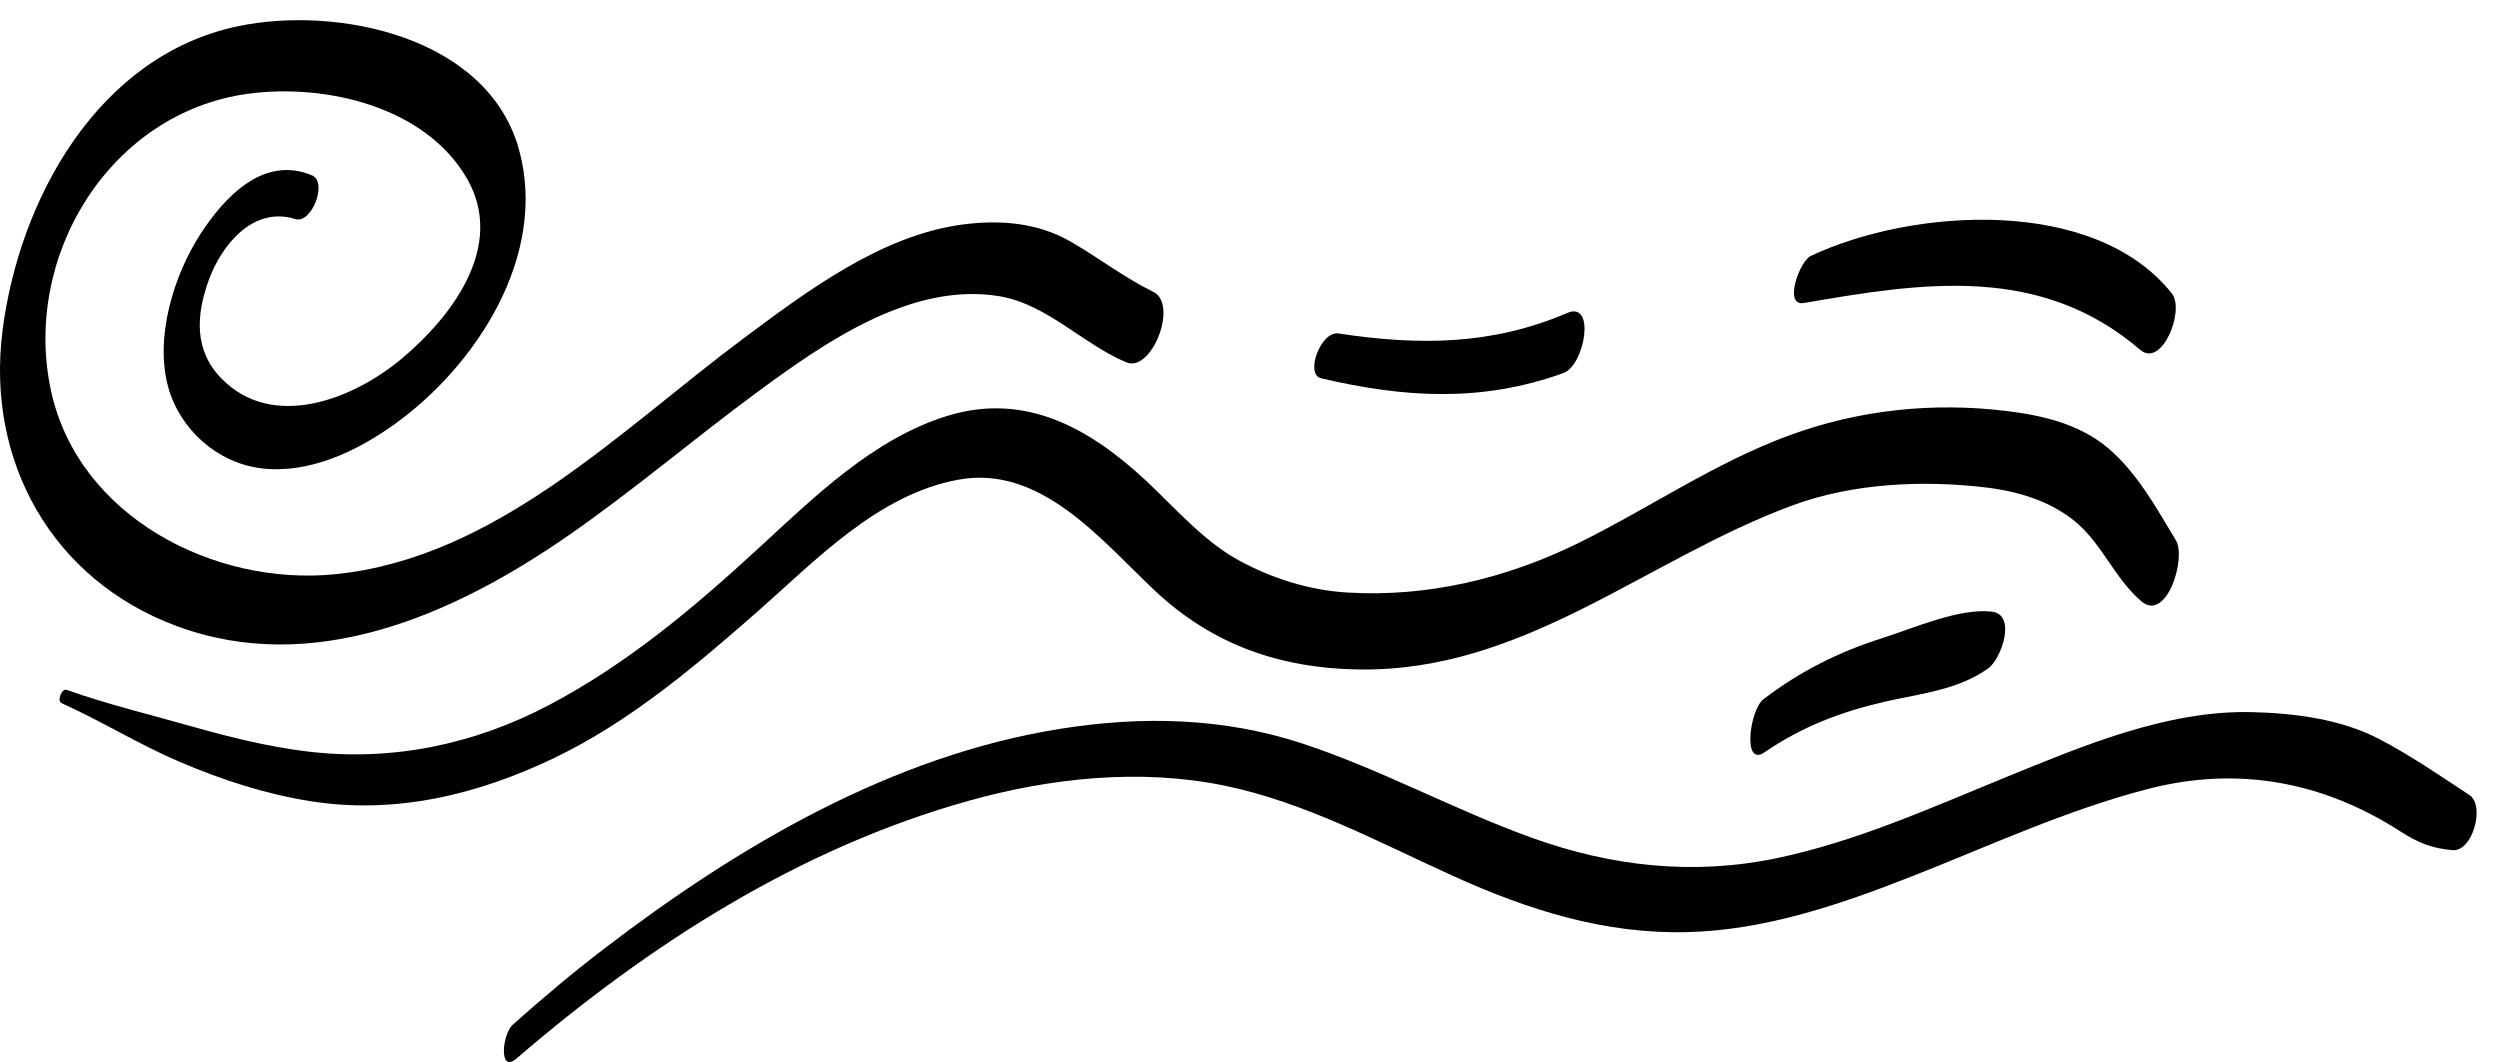
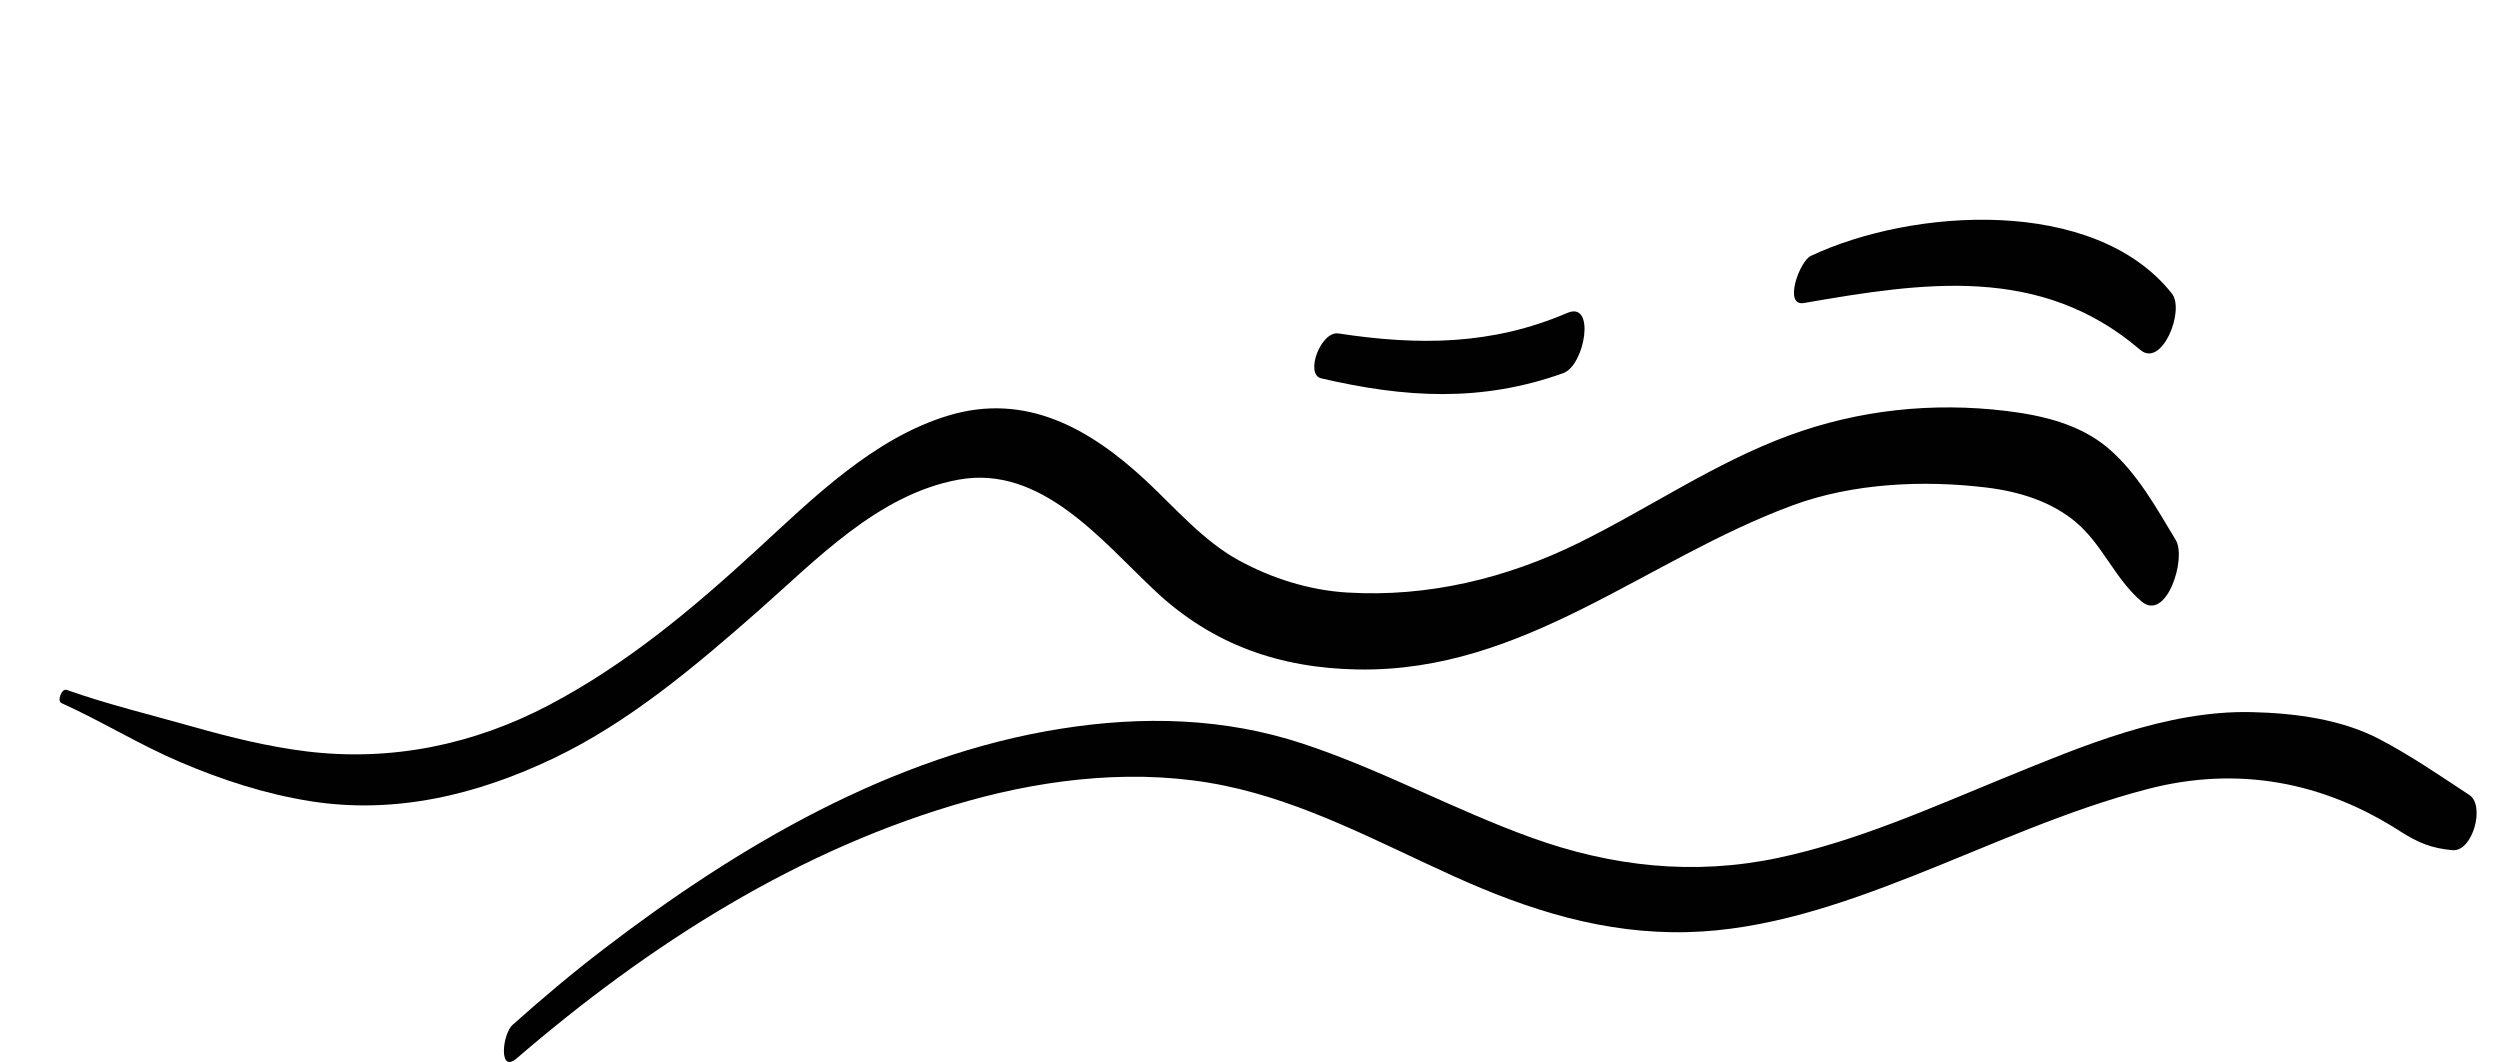
<svg xmlns="http://www.w3.org/2000/svg" version="1.2" baseProfile="tiny" id="Layer_1" x="0px" y="0px" width="73px" height="31px" viewBox="0 0 73 31" xml:space="preserve">
  <g>
-     <path fill="#010101" d="M5.146,18.277c3.988,1.484,8.065-0.313,11.353-2.573c1.944-1.337,3.738-2.875,5.639-4.273   c1.949-1.434,4.482-3.204,7.039-2.782c1.396,0.231,2.437,1.397,3.711,1.931c0.741,0.311,1.527-1.695,0.79-2.057   c-0.846-0.415-1.589-0.99-2.403-1.461c-0.971-0.562-2.066-0.65-3.161-0.507c-2.381,0.313-4.545,1.943-6.416,3.336   c-3.599,2.681-7.219,6.411-11.922,6.877c-3.53,0.35-7.48-1.685-8.282-5.338C0.629,7.497,3.206,3.281,7.249,2.737   c2.254-0.303,5.178,0.372,6.39,2.483c1.122,1.954-0.423,4.004-1.898,5.244c-1.412,1.187-3.769,2.125-5.274,0.589   c-0.808-0.825-0.741-1.86-0.369-2.88C6.476,7.138,7.404,6.014,8.62,6.396c0.484,0.151,0.956-1.08,0.49-1.276   C7.705,4.529,6.563,5.741,5.86,6.823c-0.791,1.218-1.344,3.027-0.951,4.47c0.343,1.255,1.448,2.234,2.737,2.384   c1.377,0.161,2.756-0.492,3.849-1.271c2.425-1.731,4.497-4.942,3.667-8.013c-0.898-3.328-5.31-4.236-8.215-3.627   C2.858,1.624,0.556,5.825,0.072,9.669C-0.407,13.478,1.524,16.928,5.146,18.277" />
    <path fill="#010101" d="M22.093,17.881c1.731-1.52,3.534-3.443,5.896-3.875c2.418-0.441,4.183,1.789,5.743,3.25   c1.677,1.575,3.651,2.258,5.939,2.293c4.838,0.074,8.377-3.21,12.682-4.796c1.758-0.647,3.809-0.74,5.658-0.516   c0.934,0.114,1.883,0.4,2.611,1.015c0.771,0.652,1.135,1.649,1.906,2.306c0.73,0.623,1.328-1.256,1.004-1.789   c-0.572-0.945-1.127-1.966-1.98-2.688c-0.826-0.697-1.912-0.953-2.959-1.08c-2.158-0.263-4.318-0.035-6.355,0.715   c-2.162,0.795-4.086,2.125-6.145,3.139c-2.102,1.034-4.402,1.589-6.75,1.447c-1.115-0.067-2.205-0.412-3.182-0.946   c-1.028-0.565-1.853-1.532-2.702-2.324c-1.636-1.522-3.512-2.585-5.782-1.893c-2.175,0.663-3.931,2.401-5.563,3.902   c-1.875,1.724-3.815,3.353-6.08,4.545c-2.196,1.157-4.602,1.656-7.07,1.356c-1.122-0.137-2.233-0.411-3.318-0.718   c-1.233-0.349-2.492-0.653-3.7-1.079c-0.145-0.051-0.289,0.323-0.149,0.386c1.175,0.531,2.268,1.211,3.456,1.718   c1.225,0.523,2.47,0.93,3.787,1.142c2.491,0.402,4.904-0.184,7.15-1.261C18.375,21.082,20.285,19.467,22.093,17.881" />
    <path fill="#010101" d="M72.107,23.215c-0.859-0.565-1.723-1.16-2.637-1.637c-1.115-0.582-2.48-0.756-3.721-0.784   c-2.475-0.058-4.939,0.987-7.191,1.906c-2.18,0.89-4.328,1.861-6.641,2.351c-2.453,0.519-4.85,0.255-7.193-0.59   c-2.266-0.817-4.385-1.986-6.676-2.744c-2.307-0.763-4.687-0.817-7.074-0.438c-4.931,0.78-9.436,3.438-13.343,6.431   c-0.918,0.701-1.801,1.447-2.663,2.215c-0.3,0.268-0.418,1.439,0.12,0.979c3.847-3.313,8.254-6.136,13.18-7.516   c2.405-0.673,5.019-0.954,7.479-0.449c2.358,0.483,4.524,1.663,6.7,2.646c2.191,0.991,4.402,1.694,6.832,1.633   c2.271-0.057,4.477-0.813,6.568-1.636c2.273-0.895,4.494-1.927,6.867-2.543c2.633-0.684,5.127-0.212,7.379,1.24   c0.508,0.327,0.926,0.497,1.525,0.546C72.203,24.872,72.572,23.52,72.107,23.215" />
    <path fill="#010101" d="M38.578,11.047c2.441,0.57,4.676,0.707,7.068-0.151c0.633-0.226,0.955-2.118,0.119-1.758   c-2.205,0.946-4.346,0.954-6.682,0.599C38.566,9.659,38.094,10.934,38.578,11.047" />
    <path fill="#010101" d="M52.674,8.848c3.496-0.605,6.902-1.131,9.82,1.367c0.633,0.542,1.314-1.152,0.924-1.645   c-2.26-2.851-7.582-2.494-10.543-1.097C52.545,7.629,52.068,8.952,52.674,8.848" />
-     <path fill="#010101" d="M51.525,21.966c1.098-0.75,2.234-1.184,3.523-1.479c1.055-0.24,2.105-0.335,2.998-0.962   c0.389-0.271,0.854-1.579,0.113-1.665c-0.949-0.11-2.271,0.479-3.191,0.771c-1.281,0.405-2.408,0.972-3.475,1.786   C51.094,20.722,50.867,22.418,51.525,21.966" />
  </g>
</svg>